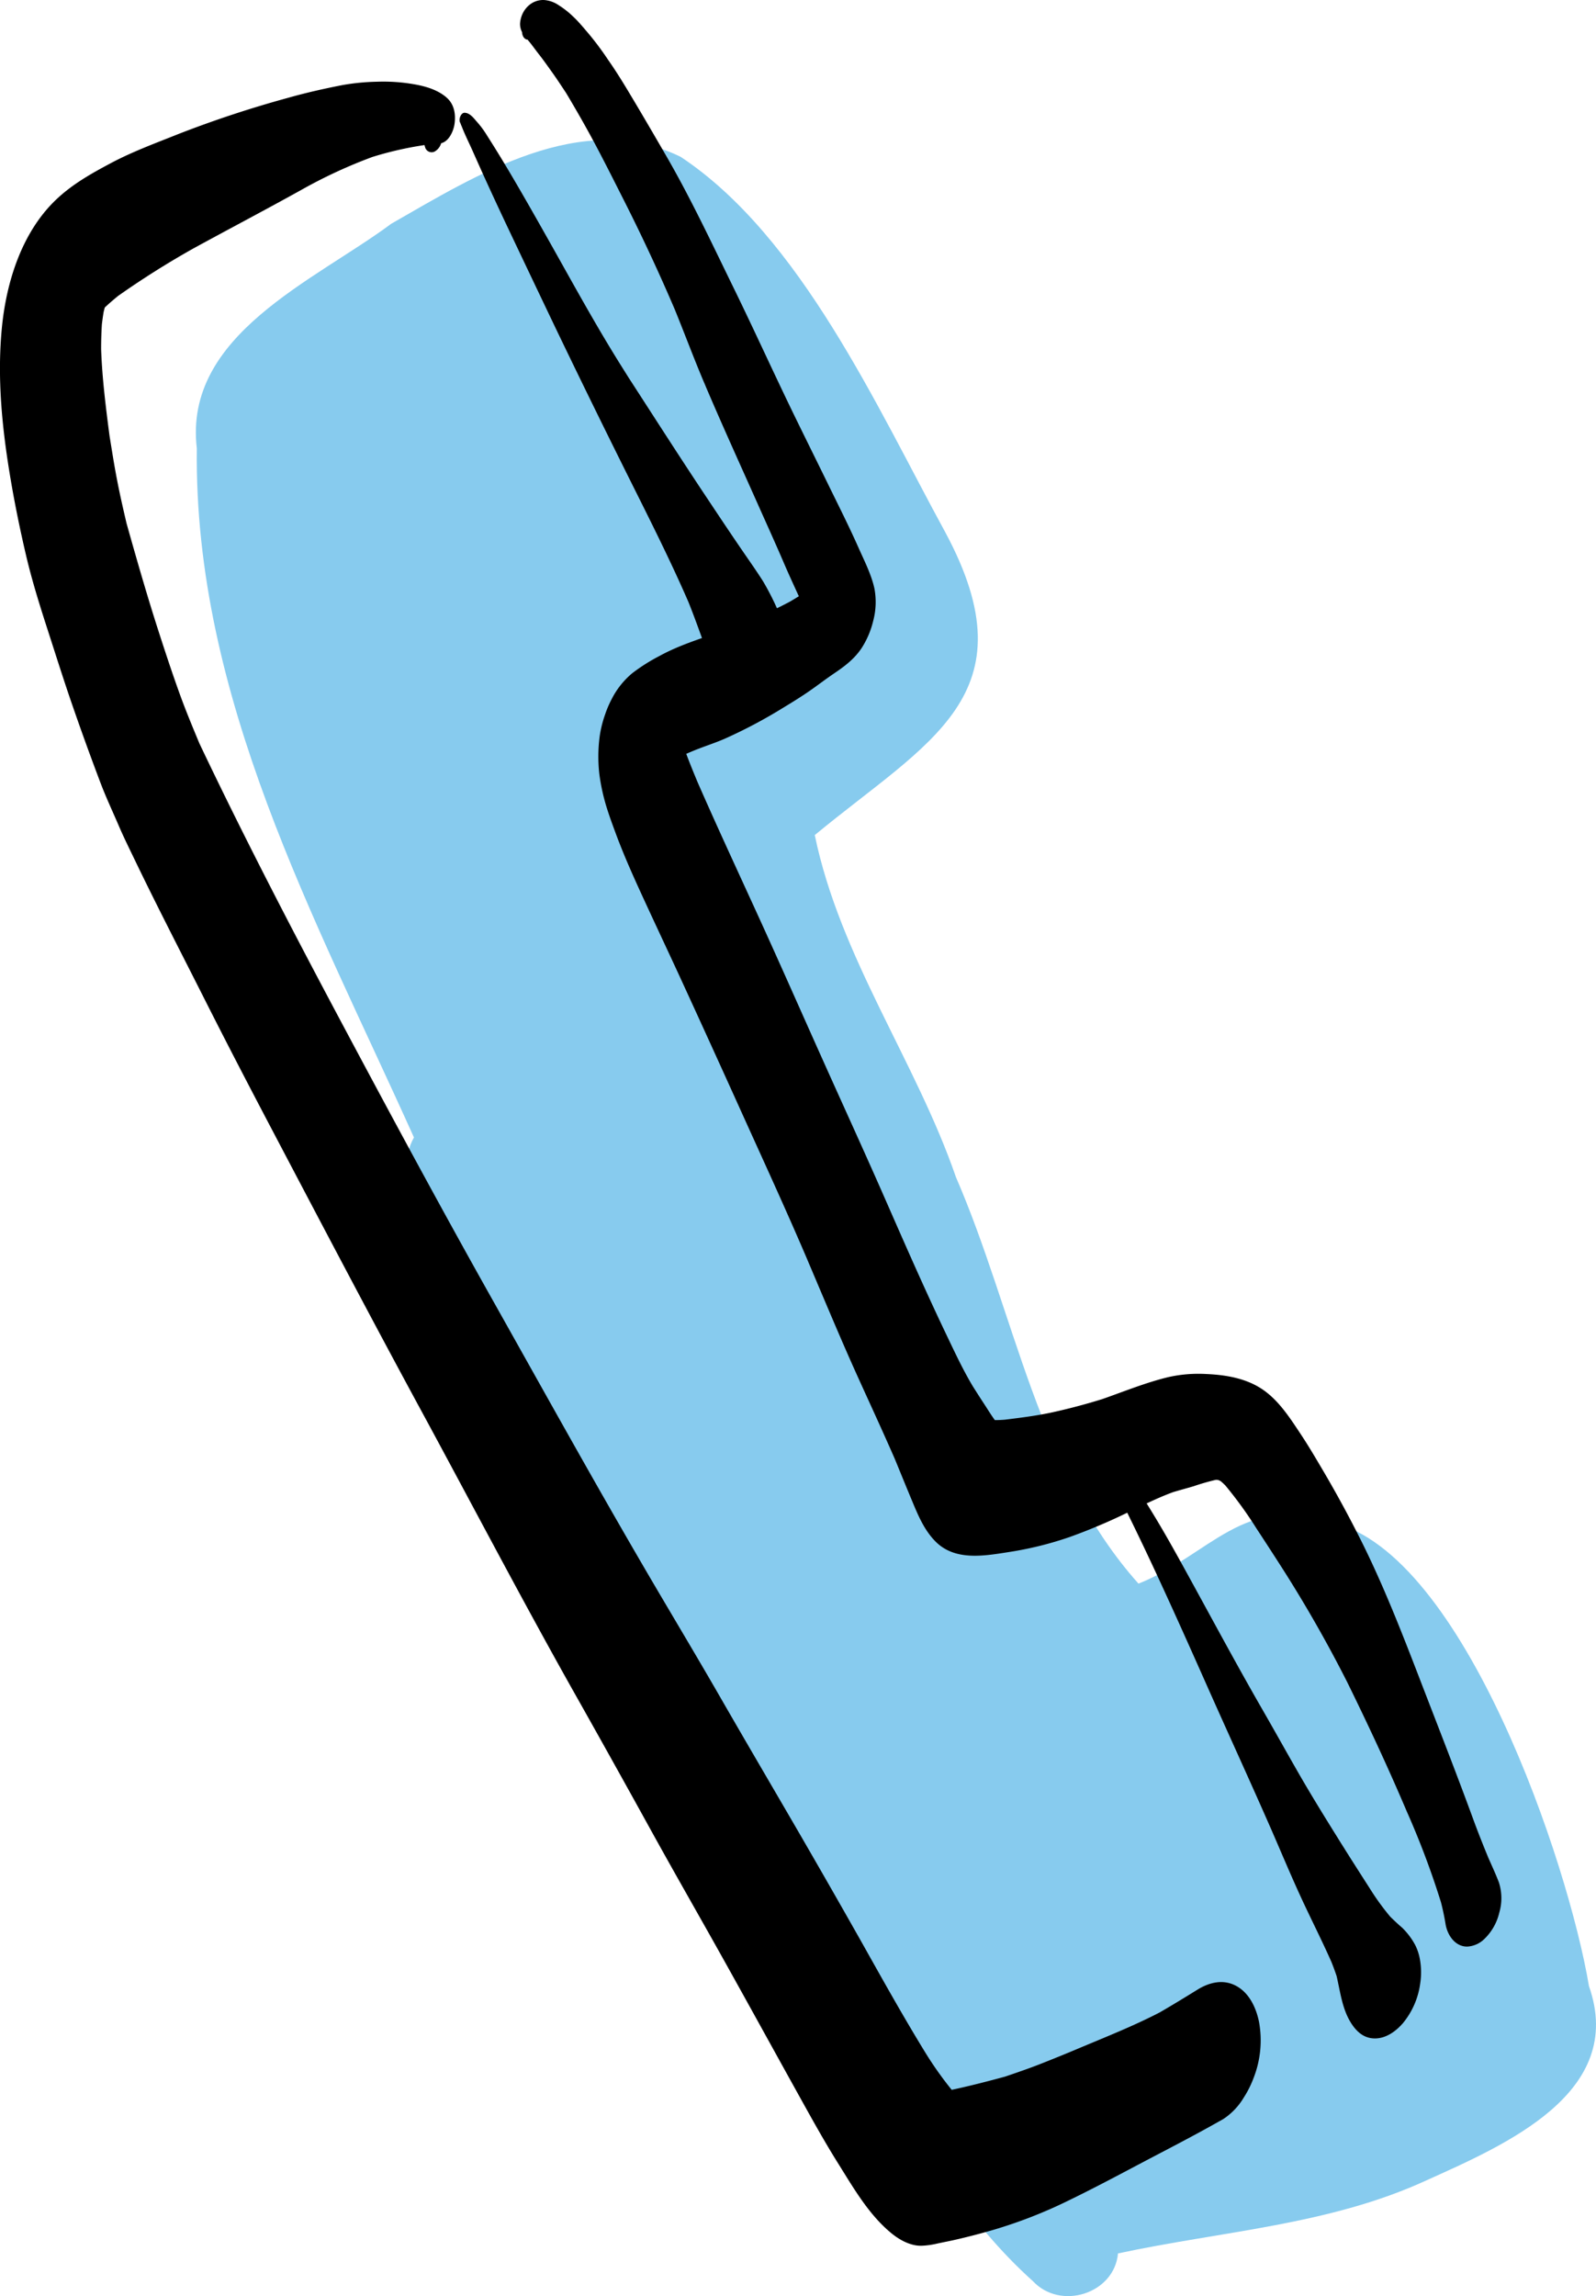
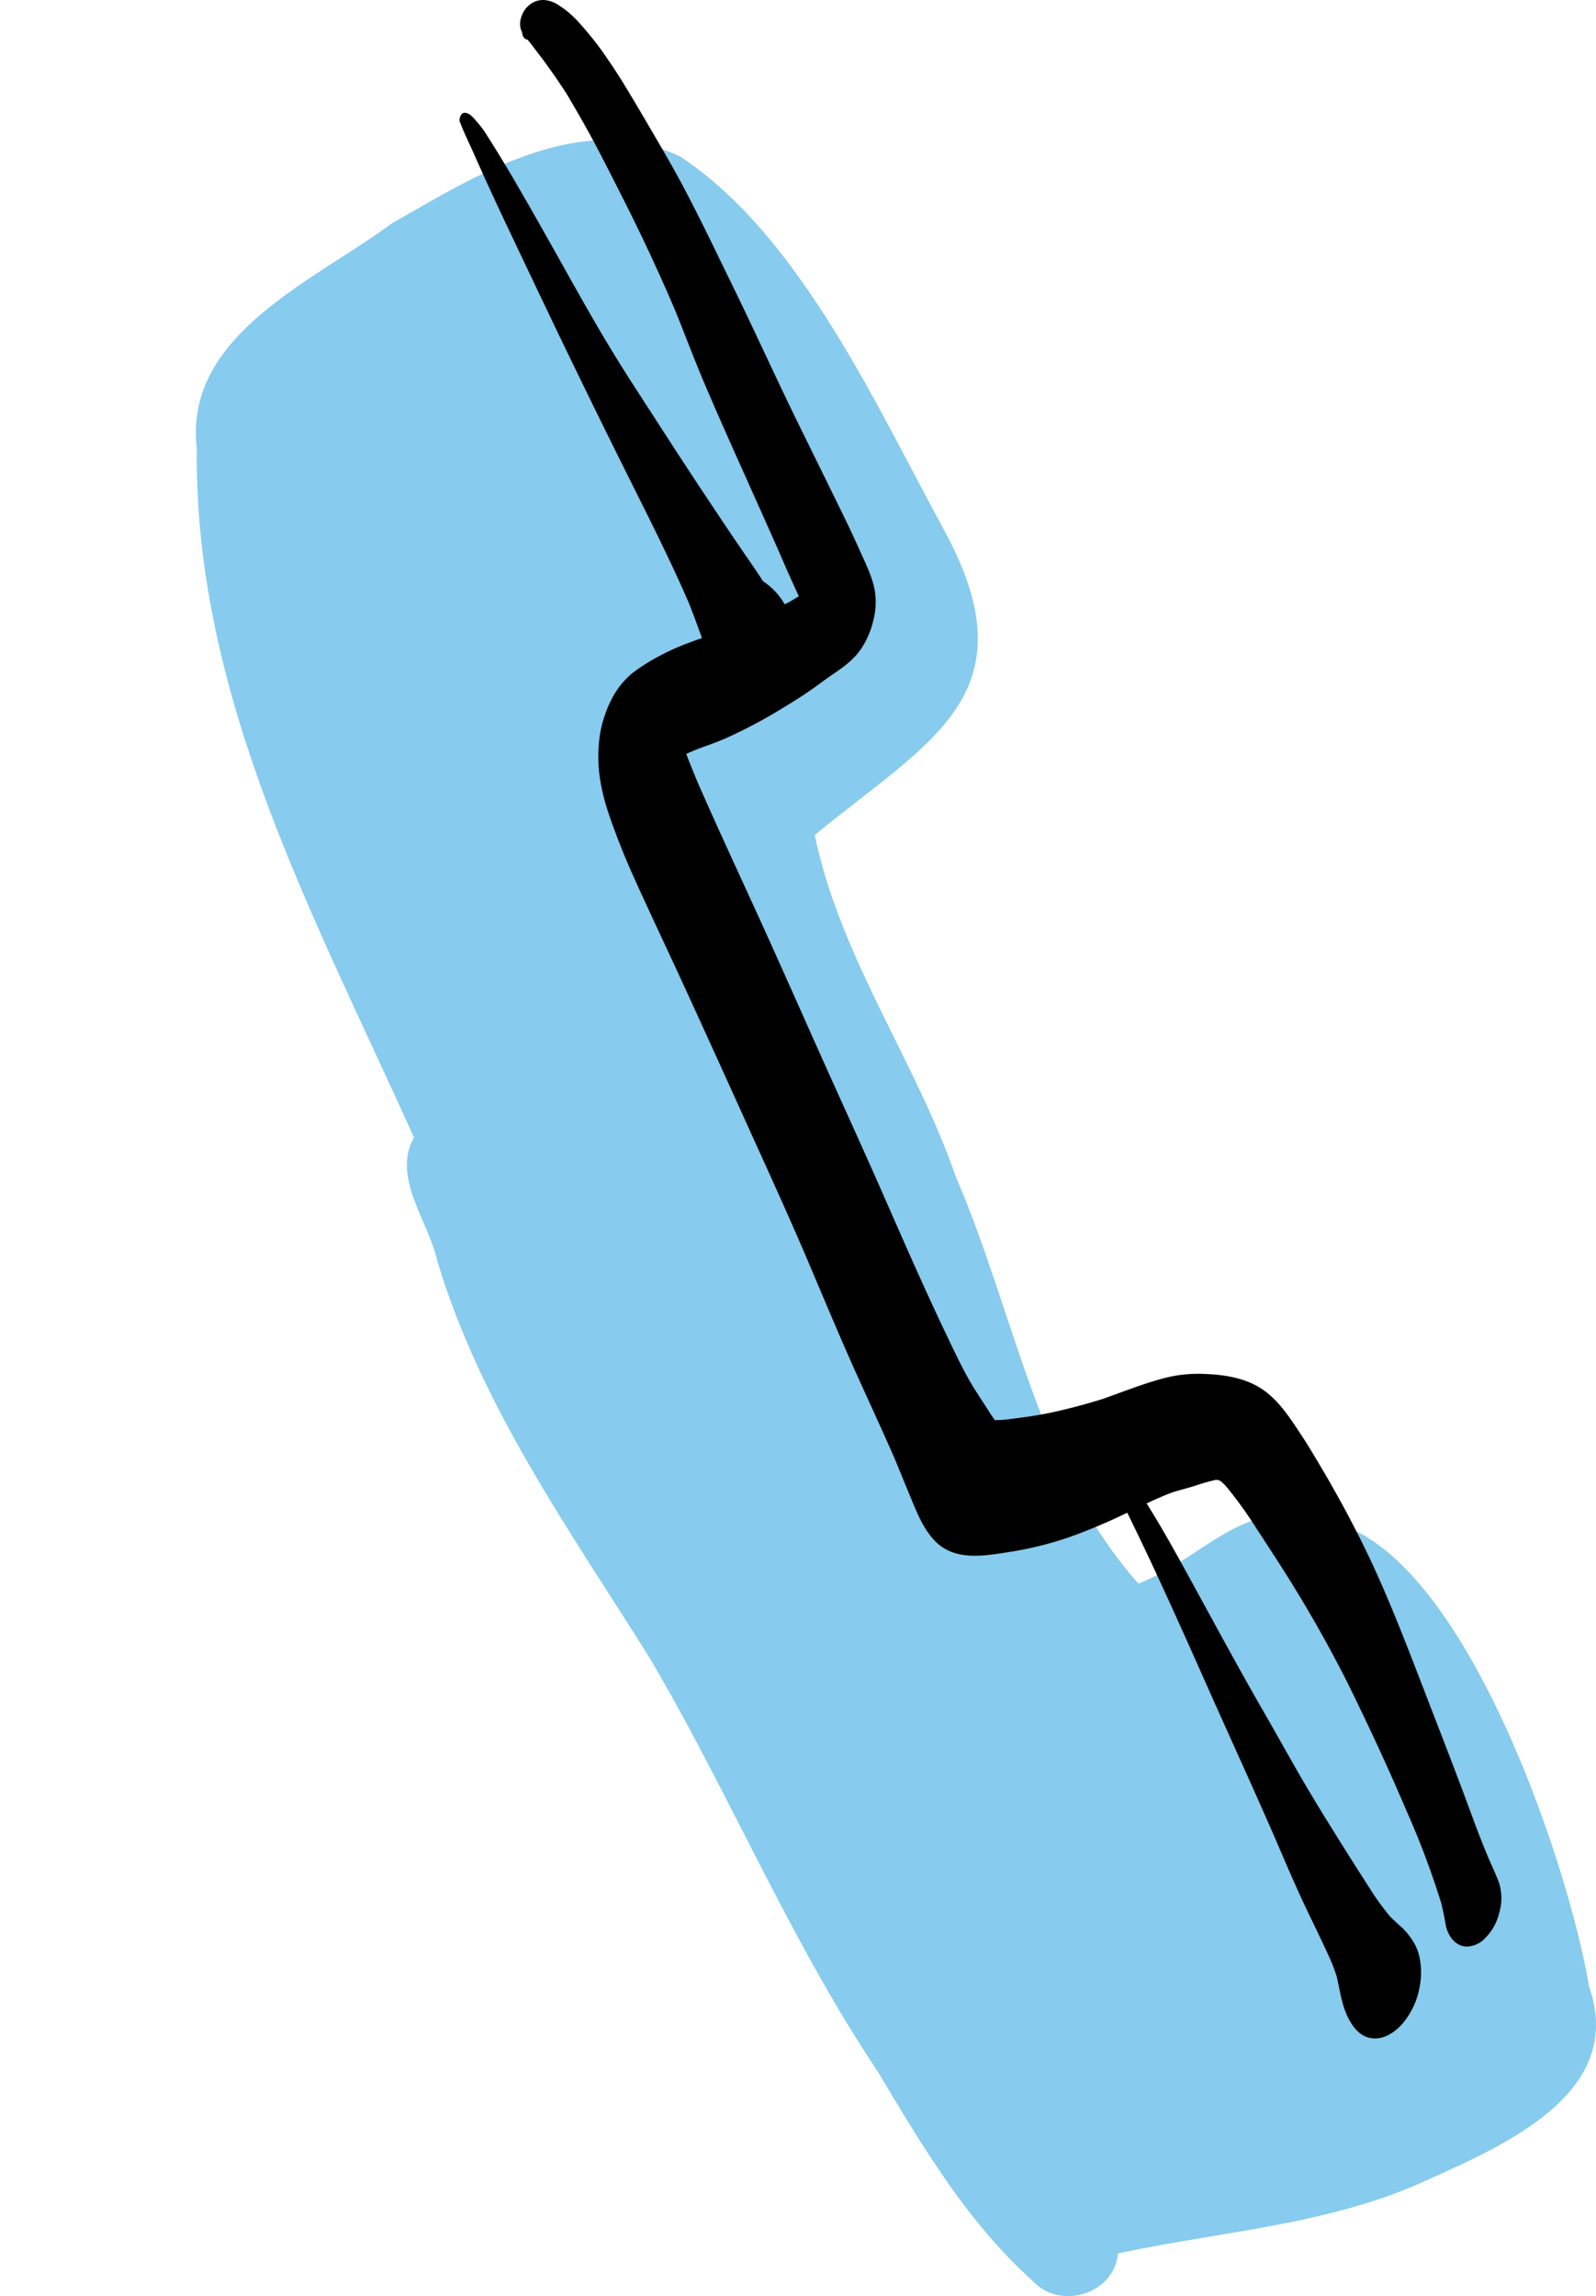
<svg xmlns="http://www.w3.org/2000/svg" width="447.934" height="644.337" viewBox="0 0 447.934 644.337">
  <defs>
    <style>.a{fill:#87cbee;}</style>
  </defs>
  <g transform="translate(-2592.701 -3282.033)">
    <g transform="translate(3038.658 3839.38)">
      <path class="a" d="M0,0C10.573,29.995-23.656,44.6-45.75,54.573c-27.224,12.505-57.489,14.2-86.427,20.443-1.052,11.333-16.13,16.073-23.88,7.781-18.411-16.516-30.906-37.656-43.646-58.984-24.693-36.838-41.49-77.927-63.974-116-22.406-35.734-47.234-70.37-59.531-111.265-2.458-11.167-12.844-23.505-6.573-34.7-27.792-61.838-61.765-123.489-60.937-193.359-3.771-31.891,32.984-47,54.562-63.042,23.937-13.693,53.416-32.338,81.234-18.781,33.745,22.375,55.1,70.271,74.271,105.359,24.6,45.776-4.875,58.7-36.635,84.969,7.135,34.458,28.359,63.385,39.62,95.984,16.453,37.948,23.047,82.573,51.239,114.078C-106.161-121.052-97-138.427-71.995-130.1-35.083-121.338-5.781-34.6,0,0Z" />
    </g>
    <g transform="translate(2842.927 3908.766)">
-       <path d="M0,0C-6.411-5.234-10.719-12.813-15.052-19.719c-3.8-6.068-7.271-12.344-10.745-18.6-7.146-12.87-14.234-25.771-21.411-38.625-6.8-12.177-13.75-24.26-20.489-36.474q-11.055-20.039-22.3-39.969c-14.417-25.687-28.073-51.8-42.12-77.687-13.812-25.469-27.281-51.109-40.771-76.745-6.7-12.719-13.339-25.458-19.812-38.292-6.63-13.146-13.417-26.234-19.8-39.515-1.5-3.12-3.036-6.214-4.4-9.4-1.7-3.958-3.552-7.891-5.083-11.922q-4.117-10.844-7.9-21.792c-2.4-6.922-4.6-13.917-6.854-20.89-2.266-6.99-4.484-14.052-6.167-21.214-1.776-7.578-3.318-15.167-4.583-22.849-2.208-13.437-3.516-27.031-2.255-40.635,1.2-13.057,5.573-27.213,15.333-36.453,4.531-4.292,9.818-7.26,15.271-10.161,6.073-3.234,12.625-5.635,19-8.187a309.882,309.882,0,0,1,30.7-10.135c5.052-1.432,10.125-2.578,15.276-3.583a62.181,62.181,0,0,1,9.729-.953,50.05,50.05,0,0,1,10.906.8c3.078.578,6.271,1.563,8.656,3.656,2.161,1.906,2.594,4.677,2.213,7.4-.281,1.974-1.547,4.88-3.75,5.4a3.913,3.913,0,0,1-1.953,2.4,1.908,1.908,0,0,1-2.578-1.354,3.74,3.74,0,0,1-.146-.526,97.208,97.208,0,0,0-14.63,3.339,138.376,138.376,0,0,0-19.864,9.2c-10.115,5.625-20.359,10.995-30.516,16.552a245.29,245.29,0,0,0-20.943,13.213c-1.3,1.057-2.563,2.135-3.787,3.292-.109.422-.219.849-.323,1.276-.187,1.141-.344,2.281-.484,3.427-.146,2.323-.214,4.641-.214,6.969.292,8.167,1.307,16.255,2.365,24.349.646,3.974,1.26,7.937,2.021,11.891.807,4.245,1.76,8.437,2.75,12.641,2.844,10.115,5.739,20.224,8.963,30.224,1.891,5.859,3.807,11.682,5.9,17.479,1.713,4.766,3.656,9.422,5.6,14.089,12.6,26.49,26.141,52.562,39.943,78.442,13.865,26.005,27.844,51.932,42.281,77.62,14.24,25.333,28.323,50.76,42.979,75.859,6.922,11.854,14.005,23.609,20.849,35.51,7.307,12.7,14.729,25.333,22.088,38.005q9.023,15.563,17.87,31.229c5.839,10.4,11.646,20.812,17.891,30.969A99.748,99.748,0,0,0,16.88-40.281c5.021-1.068,10-2.354,14.958-3.7,3.2-1.094,6.4-2.177,9.557-3.411q5.766-2.258,11.463-4.667c7.542-3.172,15.146-6.182,22.411-9.948,3.573-2.068,7.094-4.219,10.6-6.391,3.323-2.052,7.193-3.005,10.823-1.063,3.714,1.99,5.641,6.177,6.438,10.12a28.916,28.916,0,0,1-1.505,15.687A28.745,28.745,0,0,1,98.8-38.031a18.54,18.54,0,0,1-5.7,5.953q-2.047,1.156-4.1,2.292C82.411-26.135,75.692-22.7,69.031-19.177,62.542-15.74,56.068-12.318,49.458-9.114A133.182,133.182,0,0,1,28.781-1.047C25.13.021,21.51.969,17.8,1.813c-1.688.385-3.4.7-5.089,1.073a22.81,22.81,0,0,1-4.219.583c-.094.005-.182.005-.276.005C5.219,3.474,2.245,1.839,0,0Z" />
-     </g>
+       </g>
    <g transform="translate(3003.198 3828.134)">
      <path d="M0,0C-2.714-.7-4.359-3.547-4.786-6.151c-.333-2.057-.761-4.063-1.271-6.073a234.589,234.589,0,0,0-9.625-25.568c-.281-.667-.563-1.328-.849-1.995.172.411.349.823.526,1.239C-21.1-50.51-26.609-62.281-32.338-73.953a370.471,370.471,0,0,0-18.8-32.875q-3.344-5.211-6.745-10.391a113.708,113.708,0,0,0-8.734-12.062c-.406-.4-.818-.787-1.255-1.156-.182-.1-.37-.193-.557-.281-.13-.031-.266-.068-.4-.1-.146-.005-.292-.005-.443-.005a63.678,63.678,0,0,0-6.245,1.8c-1.911.562-3.839,1.078-5.75,1.651-4.5,1.656-8.755,3.823-13.089,5.885a161.258,161.258,0,0,1-15.969,6.724,98.178,98.178,0,0,1-17.427,4.266c-6.813,1.068-14.8,2.417-20.2-3.036-3.547-3.589-5.271-8.359-7.2-12.911.031.068.063.141.094.208-.021-.052-.042-.1-.063-.151a1.127,1.127,0,0,0-.078-.182.419.419,0,0,0-.036-.083c-.047-.109-.089-.224-.141-.339.037.078.068.156.1.229-1.406-3.354-2.755-6.729-4.151-10.083-3.385-7.74-6.932-15.4-10.417-23.094-3.927-8.682-7.62-17.474-11.344-26.24l.011.011c-.417-.99-.839-1.969-1.26-2.953.078.172.151.344.229.516-.437-1.021-.875-2.052-1.312-3.073l.005.005c-.3-.719-.6-1.437-.911-2.146-5.677-13.25-11.708-26.349-17.646-39.484q-8.836-19.57-17.807-39.088c-3.062-6.625-6.167-13.234-9.229-19.859-3.083-6.677-6.167-13.411-8.7-20.312-.9-2.432-1.786-4.849-2.542-7.333a56.736,56.736,0,0,1-1.948-9.063,43.374,43.374,0,0,1,.1-10.458,31.7,31.7,0,0,1,1.562-6.276,28.374,28.374,0,0,1,1.787-4.177,22.968,22.968,0,0,1,5.8-7.313,51.39,51.39,0,0,1,7.62-4.828c5.885-3.234,12.4-5.12,18.687-7.37a135.48,135.48,0,0,0,17.859-7.839c.87-.51,1.729-1.031,2.589-1.552-1.391-3.047-2.8-6.089-4.125-9.172-2.385-5.562-4.891-11.073-7.354-16.6-4.891-10.974-9.875-21.9-14.583-32.948-.172-.417-.344-.828-.521-1.245l.031.094c-2.911-6.854-5.495-13.833-8.313-20.724q-6.461-15.094-13.849-29.766c-2.62-5.172-5.214-10.365-7.922-15.495-2.755-5.219-5.656-10.312-8.687-15.38-1.323-1.995-2.63-4-4.026-5.948-1.193-1.667-2.365-3.339-3.635-4.948-.943-1.2-1.818-2.463-2.8-3.641l-.354-.432c-.854-.042-1.458-.958-1.526-1.937a1.343,1.343,0,0,0-.011-.151c-.016-.036-.031-.068-.047-.1s-.052-.089-.083-.13a.038.038,0,0,1,.026.005,5,5,0,0,1-.464-2.219,7.673,7.673,0,0,1,.917-3.161A6.871,6.871,0,0,1-261-545.342a6.106,6.106,0,0,1,3.2-.755,8.4,8.4,0,0,1,4.109,1.458,24.711,24.711,0,0,1,4.13,3.266c1.2,1.094,2.26,2.411,3.359,3.62-.141-.146-.276-.3-.417-.443a82.136,82.136,0,0,1,6.724,8.781c1.953,2.781,3.771,5.677,5.526,8.589,3.693,6.141,7.3,12.323,10.885,18.526,6.958,12.036,12.875,24.7,18.979,37.177,5.859,11.989,11.354,24.156,17.208,36.151,3.052,6.26,6.156,12.5,9.214,18.76,2.9,5.938,5.885,11.833,8.568,17.88,1.635,3.693,3.563,7.422,4.432,11.365a20.581,20.581,0,0,1-.333,9.068,24.728,24.728,0,0,1-3.214,7.6c-2.031,3.089-4.8,5.172-7.807,7.2-2.385,1.609-4.656,3.38-7.026,5.01-2.4,1.656-4.88,3.177-7.37,4.687a139.049,139.049,0,0,1-16.219,8.589c-2.641,1.156-5.4,2.031-8.073,3.094q-1.4.555-2.766,1.167c.964,2.6,2.026,5.167,3.083,7.729,5.609,12.823,11.521,25.51,17.333,38.245,5.974,13.089,11.771,26.255,17.656,39.38,6.005,13.4,12.13,26.74,18.021,40.193,5.573,12.714,11.151,25.417,17.146,37.937,2.287,4.787,4.537,9.594,7.276,14.135.958,1.505,1.911,3.016,2.891,4.505,1.052,1.594,2.057,3.271,3.193,4.833.948.011,1.891-.037,2.849-.115,4.463-.547,8.963-1.109,13.359-2.073,4.7-1.031,9.3-2.261,13.9-3.682,6.177-2.156,12.292-4.677,18.646-6.2a38.59,38.59,0,0,1,10.6-.854c5.62.245,11.422,1.229,16.094,4.536,4.4,3.109,7.463,7.9,10.406,12.333,2.182,3.287,4.187,6.7,6.193,10.1Q-33.7-124.14-28.8-114.39c6.448,12.807,11.651,26.161,16.8,39.526C-6.948-61.744-1.8-48.65,3.031-35.442,4.349-31.864,5.75-28.322,7.208-24.8c1.005,2.292,2.068,4.568,2.964,6.906a14.461,14.461,0,0,1,.12,8.526A15.017,15.017,0,0,1,6.078-1.958,7.432,7.432,0,0,1,1.266.156,5.074,5.074,0,0,1,0,0Z" />
    </g>
    <g transform="translate(2978.514 3854.063)">
      <path d="M0,0C-3.2-.031-5.313-2.115-6.844-4.687c-2.307-3.87-2.823-8.453-3.828-12.792-.443-1.339-.927-2.646-1.448-3.948-2.688-6.083-5.719-12.01-8.505-18.047-3.016-6.536-5.771-13.177-8.656-19.766C-35.187-72.7-41.328-86.057-47.292-99.495c-4.432-9.979-8.885-19.943-13.474-29.849q-3.313-7.164-6.755-14.26-1.9-3.9-3.807-7.781c-1.5-3.047-2.823-6.25-4.526-9.182-.755-.927-.214-2.62.672-3.255,1.318-.943,2.713,1.109,3.4,1.932a45.5,45.5,0,0,1,3.229,4.531q3.234,5.031,6.349,10.13c3.417,5.6,6.6,11.354,9.755,17.1C-45.453-117.39-38.594-104.588-31.338-92c3.484,6.052,6.87,12.161,10.359,18.214,3.568,6.172,7.313,12.224,11.083,18.26a.228.228,0,0,1-.031-.037c.036.052.068.1.1.151a.114.114,0,0,0,.016.026.444.444,0,0,1,.042.063c.031.047.063.094.089.141L-9.7-55.2c.516.812,1.031,1.625,1.536,2.437-.005-.005-.01-.016-.021-.026q.617.969,1.224,1.937Q-4.177-46.474-1.37-42.1a70.18,70.18,0,0,0,5.75,7.943c.766.755,1.547,1.49,2.344,2.214.333.3.682.6,1.021.9a19.872,19.872,0,0,1,3.589,4.75,14.442,14.442,0,0,1,1.323,3.865,20.549,20.549,0,0,1,.125,7.005A22.1,22.1,0,0,1,8.021-4.391C6.057-2.073,3.26,0,.083,0Z" />
    </g>
    <g transform="translate(2802.224 3479.335)">
-       <path d="M0,0C-2.729-.031-4.734-1.828-5.99-4.1c-1.161-2.1-2.292-4.214-3.365-6.359a65.687,65.687,0,0,1-2.792-6.818C-13.51-21-14.833-24.719-16.318-28.391-21.87-41.177-28.24-53.609-34.453-66.1q-9.8-19.7-19.328-39.536-6.734-14.094-13.422-28.208-3.32-7.016-6.531-14.083-1.555-3.445-3.089-6.9c-1.031-2.318-2.182-4.594-3.1-6.964a10.463,10.463,0,0,1-.391-.984c-.615-.885.1-2.906,1.187-2.88,1.609.042,2.708,1.724,3.7,2.813a26.233,26.233,0,0,1,2.635,3.63q2.969,4.656,5.787,9.391c3.656,6.146,7.187,12.365,10.7,18.588,6.932,12.266,13.646,24.667,21.135,36.6.677,1.083,1.354,2.156,2.026,3.234,7.167,11.063,14.271,22.177,21.578,33.151,3.526,5.3,7.047,10.594,10.646,15.838,1.859,2.714,3.76,5.4,5.526,8.182a74.135,74.135,0,0,1,6,12.787,16.031,16.031,0,0,1,.583,7.922A19.354,19.354,0,0,1,7.026-3.849C5.3-1.813,2.854,0,.073,0Z" />
+       <path d="M0,0C-2.729-.031-4.734-1.828-5.99-4.1c-1.161-2.1-2.292-4.214-3.365-6.359a65.687,65.687,0,0,1-2.792-6.818C-13.51-21-14.833-24.719-16.318-28.391-21.87-41.177-28.24-53.609-34.453-66.1q-9.8-19.7-19.328-39.536-6.734-14.094-13.422-28.208-3.32-7.016-6.531-14.083-1.555-3.445-3.089-6.9c-1.031-2.318-2.182-4.594-3.1-6.964a10.463,10.463,0,0,1-.391-.984c-.615-.885.1-2.906,1.187-2.88,1.609.042,2.708,1.724,3.7,2.813a26.233,26.233,0,0,1,2.635,3.63q2.969,4.656,5.787,9.391c3.656,6.146,7.187,12.365,10.7,18.588,6.932,12.266,13.646,24.667,21.135,36.6.677,1.083,1.354,2.156,2.026,3.234,7.167,11.063,14.271,22.177,21.578,33.151,3.526,5.3,7.047,10.594,10.646,15.838,1.859,2.714,3.76,5.4,5.526,8.182A19.354,19.354,0,0,1,7.026-3.849C5.3-1.813,2.854,0,.073,0Z" />
    </g>
  </g>
</svg>